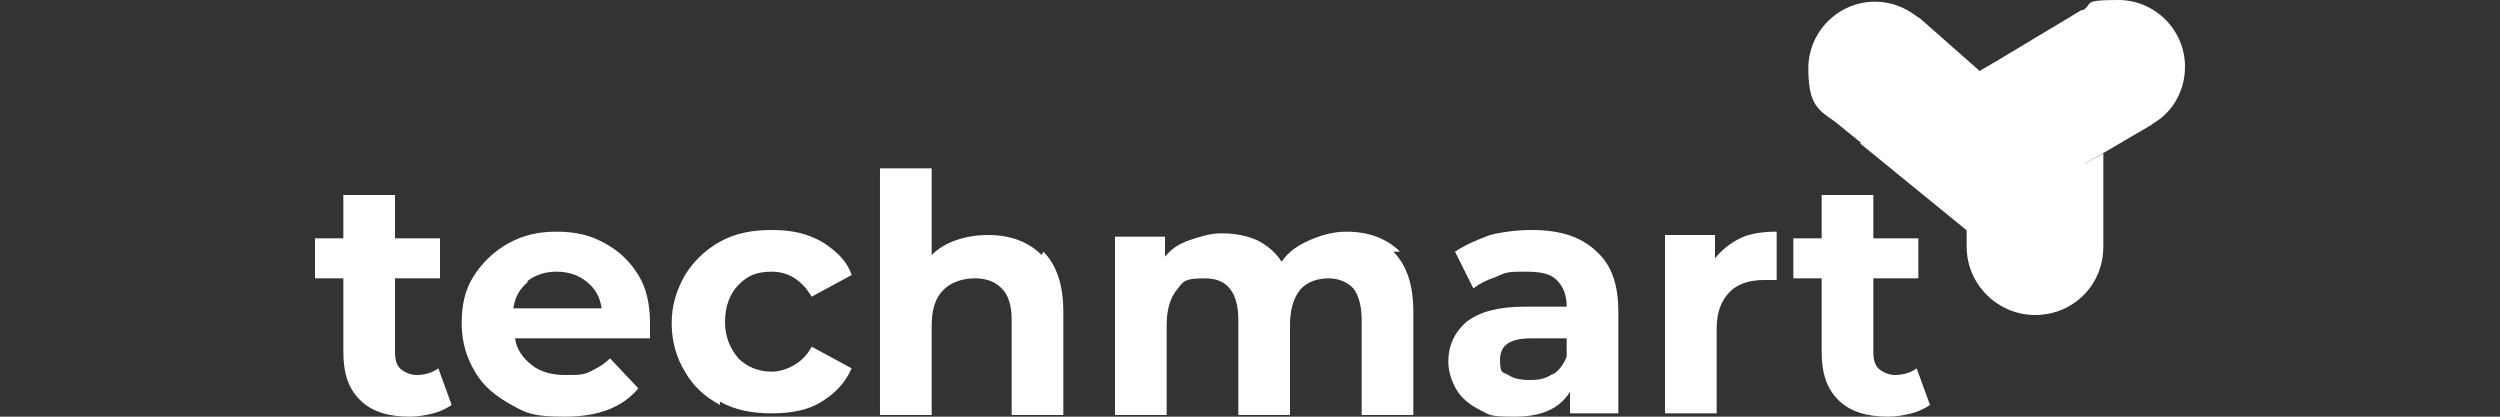
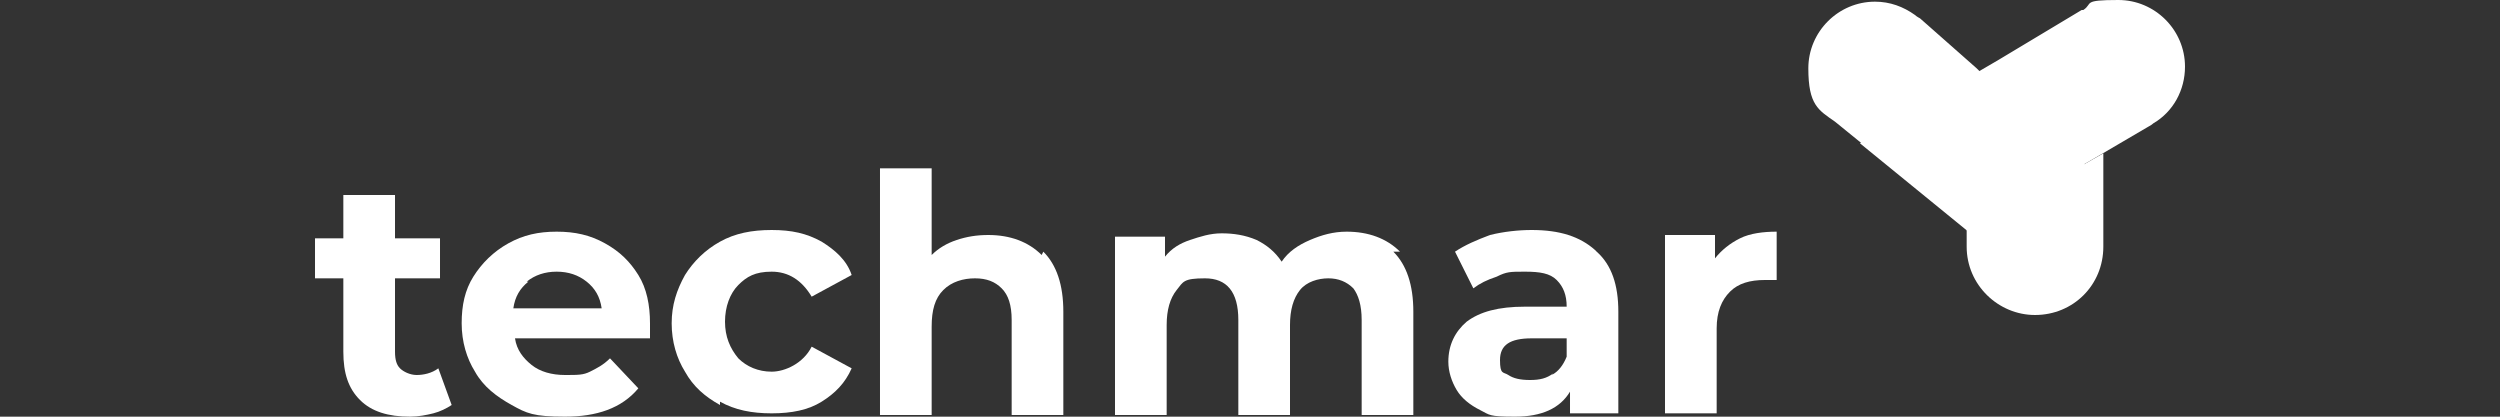
<svg xmlns="http://www.w3.org/2000/svg" id="Layer_1" data-name="Layer 1" version="1.1" viewBox="0 0 150 25">
  <rect x="0" y="0" width="150" height="25" fill="#333333" stroke="none" />
  <defs>
    <style> .cls-1 { fill: url(#linear-gradient-12); } .cls-1, .cls-2, .cls-3, .cls-4, .cls-5, .cls-6, .cls-7, .cls-8, .cls-9, .cls-10, .cls-11, .cls-12, .cls-13, .cls-14, .cls-15, .cls-16, .cls-17, .cls-18, .cls-19, .cls-20, .cls-21, .cls-22, .cls-23, .cls-24, .cls-25, .cls-26, .cls-27, .cls-28, .cls-29, .cls-30, .cls-31, .cls-32, .cls-33 { stroke-width: 0px; } .cls-2 { fill: url(#linear-gradient-17); } .cls-3 { fill: url(#linear-gradient-19); } .cls-4 { fill: url(#linear-gradient); } .cls-5 { fill: url(#linear-gradient-21); } .cls-6 { fill: url(#linear-gradient-6); } .cls-7 { fill: #60c778; } .cls-8 { fill: url(#linear-gradient-15); } .cls-9 { fill: url(#linear-gradient-11); } .cls-10 { fill: #fbed7b; } .cls-11 { fill: url(#linear-gradient-5); } .cls-12 { fill: url(#linear-gradient-13); } .cls-13 { fill: url(#linear-gradient-23); } .cls-14 { fill: url(#linear-gradient-25); } .cls-15 { fill: url(#linear-gradient-16); } .cls-16 { fill: url(#linear-gradient-22); } .cls-17 { fill: url(#linear-gradient-20); } .cls-18 { fill: url(#linear-gradient-14); } .cls-19 { fill: url(#linear-gradient-2); } .cls-20 { fill: url(#linear-gradient-7); } .cls-21 { fill: url(#linear-gradient-3); } .cls-22 { fill: url(#linear-gradient-9); } .cls-23 { fill: url(#linear-gradient-27); } .cls-24 { fill: url(#linear-gradient-8); } .cls-25 { fill: url(#linear-gradient-24); } .cls-26 { fill: url(#linear-gradient-26); } .cls-27 { fill: url(#linear-gradient-18); } .cls-28 { fill: #95ed88; } .cls-29 { fill: #fff; } .cls-30 { fill: url(#linear-gradient-29); } .cls-31 { fill: url(#linear-gradient-28); } .cls-32 { fill: url(#linear-gradient-10); } .cls-33 { fill: url(#linear-gradient-4); } </style>
    <linearGradient id="linear-gradient" x1="1183.2" y1="-1296.8" x2="2127.1" y2="-1296.8" gradientTransform="translate(0 26) scale(1 -1)" gradientUnits="userSpaceOnUse">
      <stop offset="0" stop-color="#a4f291" />
      <stop offset="1" stop-color="#60c778" />
    </linearGradient>
    <linearGradient id="linear-gradient-2" x1="1183.2" y1="-1298.2" x2="2127.1" y2="-1298.2" gradientTransform="translate(0 26) scale(1 -1)" gradientUnits="userSpaceOnUse">
      <stop offset="0" stop-color="#a4f291" />
      <stop offset="1" stop-color="#60c778" />
    </linearGradient>
    <linearGradient id="linear-gradient-3" x1="1183.2" y1="-1296.9" x2="2127.1" y2="-1296.9" gradientTransform="translate(0 26) scale(1 -1)" gradientUnits="userSpaceOnUse">
      <stop offset="0" stop-color="#a4f291" />
      <stop offset="1" stop-color="#60c778" />
    </linearGradient>
    <linearGradient id="linear-gradient-4" x1="1183.2" y1="-1650.3" x2="2127.1" y2="-1650.3" gradientTransform="translate(0 26) scale(1 -1)" gradientUnits="userSpaceOnUse">
      <stop offset="0" stop-color="#a4f291" />
      <stop offset="1" stop-color="#60c778" />
    </linearGradient>
    <linearGradient id="linear-gradient-5" x1="1183.2" y1="-1650.3" x2="2127.1" y2="-1650.3" gradientTransform="translate(0 26) scale(1 -1)" gradientUnits="userSpaceOnUse">
      <stop offset="0" stop-color="#a4f291" />
      <stop offset="1" stop-color="#60c778" />
    </linearGradient>
    <linearGradient id="linear-gradient-6" x1="1183.2" y1="-1650.3" x2="2127.1" y2="-1650.3" gradientTransform="translate(0 26) scale(1 -1)" gradientUnits="userSpaceOnUse">
      <stop offset="0" stop-color="#a4f291" />
      <stop offset="1" stop-color="#60c778" />
    </linearGradient>
    <linearGradient id="linear-gradient-7" x1="1183.2" y1="-1650.4" x2="2127.1" y2="-1650.4" gradientTransform="translate(0 26) scale(1 -1)" gradientUnits="userSpaceOnUse">
      <stop offset="0" stop-color="#a4f291" />
      <stop offset="1" stop-color="#60c778" />
    </linearGradient>
    <linearGradient id="linear-gradient-8" x1="1183.2" y1="-1651.7" x2="2127.1" y2="-1651.7" gradientTransform="translate(0 26) scale(1 -1)" gradientUnits="userSpaceOnUse">
      <stop offset="0" stop-color="#a4f291" />
      <stop offset="1" stop-color="#60c778" />
    </linearGradient>
    <linearGradient id="linear-gradient-9" x1="1183.2" y1="-1650.3" x2="2127.1" y2="-1650.3" gradientTransform="translate(0 26) scale(1 -1)" gradientUnits="userSpaceOnUse">
      <stop offset="0" stop-color="#a4f291" />
      <stop offset="1" stop-color="#60c778" />
    </linearGradient>
    <linearGradient id="linear-gradient-10" x1="1183.2" y1="-1650.3" x2="2127.1" y2="-1650.3" gradientTransform="translate(0 26) scale(1 -1)" gradientUnits="userSpaceOnUse">
      <stop offset="0" stop-color="#a4f291" />
      <stop offset="1" stop-color="#60c778" />
    </linearGradient>
    <linearGradient id="linear-gradient-11" x1="1183.2" y1="-1650.3" x2="2127.1" y2="-1650.3" gradientTransform="translate(0 26) scale(1 -1)" gradientUnits="userSpaceOnUse">
      <stop offset="0" stop-color="#a4f291" />
      <stop offset="1" stop-color="#60c778" />
    </linearGradient>
    <linearGradient id="linear-gradient-12" x1="1183.2" y1="-1650.3" x2="2127.1" y2="-1650.3" gradientTransform="translate(0 26) scale(1 -1)" gradientUnits="userSpaceOnUse">
      <stop offset="0" stop-color="#a4f291" />
      <stop offset="1" stop-color="#60c778" />
    </linearGradient>
    <linearGradient id="linear-gradient-13" x1="1183.2" y1="-1650.3" x2="2127.1" y2="-1650.3" gradientTransform="translate(0 26) scale(1 -1)" gradientUnits="userSpaceOnUse">
      <stop offset="0" stop-color="#a4f291" />
      <stop offset="1" stop-color="#60c778" />
    </linearGradient>
    <linearGradient id="linear-gradient-14" x1="1198.1" y1="-1472.5" x2="2150.1" y2="-1472.5" gradientTransform="translate(0 26) scale(1 -1)" gradientUnits="userSpaceOnUse">
      <stop offset=".2" stop-color="#77bf75" />
      <stop offset="1" stop-color="#aeeb8f" />
    </linearGradient>
    <linearGradient id="linear-gradient-15" x1="1198.2" y1="-1472.6" x2="2150.2" y2="-1472.6" gradientTransform="translate(0 26) scale(1 -1)" gradientUnits="userSpaceOnUse">
      <stop offset=".2" stop-color="#77bf75" />
      <stop offset="1" stop-color="#aeeb8f" />
    </linearGradient>
    <linearGradient id="linear-gradient-16" x1="1198.2" y1="-1472.6" x2="2150.2" y2="-1472.6" gradientTransform="translate(0 26) scale(1 -1)" gradientUnits="userSpaceOnUse">
      <stop offset=".2" stop-color="#77bf75" />
      <stop offset="1" stop-color="#aeeb8f" />
    </linearGradient>
    <linearGradient id="linear-gradient-17" x1="1198.2" y1="-1472.5" x2="2150.2" y2="-1472.5" gradientTransform="translate(0 26) scale(1 -1)" gradientUnits="userSpaceOnUse">
      <stop offset=".2" stop-color="#77bf75" />
      <stop offset="1" stop-color="#aeeb8f" />
    </linearGradient>
    <linearGradient id="linear-gradient-18" x1="1198.2" y1="-1472.5" x2="2150.2" y2="-1472.5" gradientTransform="translate(0 26) scale(1 -1)" gradientUnits="userSpaceOnUse">
      <stop offset=".2" stop-color="#77bf75" />
      <stop offset="1" stop-color="#aeeb8f" />
    </linearGradient>
    <linearGradient id="linear-gradient-19" x1="1198.2" y1="-1472.6" x2="2150.2" y2="-1472.6" gradientTransform="translate(0 26) scale(1 -1)" gradientUnits="userSpaceOnUse">
      <stop offset=".2" stop-color="#77bf75" />
      <stop offset="1" stop-color="#aeeb8f" />
    </linearGradient>
    <linearGradient id="linear-gradient-20" x1="1198.2" y1="-1472.5" x2="2150.2" y2="-1472.5" gradientTransform="translate(0 26) scale(1 -1)" gradientUnits="userSpaceOnUse">
      <stop offset=".2" stop-color="#77bf75" />
      <stop offset="1" stop-color="#aeeb8f" />
    </linearGradient>
    <linearGradient id="linear-gradient-21" x1="702.4" y1="-1596.8" x2="704.6" y2="-1327.4" gradientTransform="translate(0 26) scale(1 -1)" gradientUnits="userSpaceOnUse">
      <stop offset="0" stop-color="#60c778" />
      <stop offset="1" stop-color="#a4f291" />
    </linearGradient>
    <linearGradient id="linear-gradient-22" x1="858.4" y1="-1627.5" x2="860.8" y2="-1344.8" gradientTransform="translate(0 26) scale(1 -1)" gradientUnits="userSpaceOnUse">
      <stop offset="0" stop-color="#60c778" />
      <stop offset="1" stop-color="#a4f291" />
    </linearGradient>
    <linearGradient id="linear-gradient-23" x1="1198.1" y1="-1472.5" x2="2150.1" y2="-1472.5" gradientTransform="translate(0 26) scale(1 -1)" gradientUnits="userSpaceOnUse">
      <stop offset=".2" stop-color="#77bf75" />
      <stop offset="1" stop-color="#aeeb8f" />
    </linearGradient>
    <linearGradient id="linear-gradient-24" x1="1198.2" y1="-1472.6" x2="2150.2" y2="-1472.6" gradientTransform="translate(0 26) scale(1 -1)" gradientUnits="userSpaceOnUse">
      <stop offset=".2" stop-color="#77bf75" />
      <stop offset="1" stop-color="#aeeb8f" />
    </linearGradient>
    <linearGradient id="linear-gradient-25" x1="1198.2" y1="-1472.6" x2="2150.2" y2="-1472.6" gradientTransform="translate(0 26) scale(1 -1)" gradientUnits="userSpaceOnUse">
      <stop offset=".2" stop-color="#77bf75" />
      <stop offset="1" stop-color="#aeeb8f" />
    </linearGradient>
    <linearGradient id="linear-gradient-26" x1="1198.2" y1="-1472.5" x2="2150.2" y2="-1472.5" gradientTransform="translate(0 26) scale(1 -1)" gradientUnits="userSpaceOnUse">
      <stop offset=".2" stop-color="#77bf75" />
      <stop offset="1" stop-color="#aeeb8f" />
    </linearGradient>
    <linearGradient id="linear-gradient-27" x1="1198.2" y1="-1472.5" x2="2150.2" y2="-1472.5" gradientTransform="translate(0 26) scale(1 -1)" gradientUnits="userSpaceOnUse">
      <stop offset=".2" stop-color="#77bf75" />
      <stop offset="1" stop-color="#aeeb8f" />
    </linearGradient>
    <linearGradient id="linear-gradient-28" x1="1198.2" y1="-1472.6" x2="2150.2" y2="-1472.6" gradientTransform="translate(0 26) scale(1 -1)" gradientUnits="userSpaceOnUse">
      <stop offset=".2" stop-color="#77bf75" />
      <stop offset="1" stop-color="#aeeb8f" />
    </linearGradient>
    <linearGradient id="linear-gradient-29" x1="1198.2" y1="-1472.5" x2="2150.2" y2="-1472.5" gradientTransform="translate(0 26) scale(1 -1)" gradientUnits="userSpaceOnUse">
      <stop offset=".2" stop-color="#77bf75" />
      <stop offset="1" stop-color="#aeeb8f" />
    </linearGradient>
  </defs>
  <g>
    <g>
      <g>
        <g>
          <path class="cls-4" d="M1286.9,1363h-55.5l-10.3,25.5h-37.9l58-131.4h36.6l58.2,131.4h-38.7l-10.3-25.5h0ZM1276.1,1335.6l-16.9-42-16.9,42h33.8Z" />
-           <path class="cls-19" d="M1358.7,1375.2c-10.8-10.6-16.2-25.7-16.2-45.2v-72.8h37.2v71.7c0,21,8.3,31.5,25,31.5s24.8-10.5,24.8-31.5v-71.7h36.6v72.8c0,19.5-5.4,34.6-16.2,45.2-10.8,10.6-26,16-45.5,16s-34.7-5.3-45.5-16h-.2Z" />
          <path class="cls-21" d="M1506.3,1387.2c-10-2.6-18.1-6.1-24.4-10.5l12.2-27.4c5.9,3.9,12.7,7,20.5,9.4s15.4,3.6,22.9,3.6c14.3,0,21.4-3.6,21.4-10.7s-2-6.5-6.1-8.4c-4.1-1.8-10.6-3.7-19.6-5.7-9.9-2.1-18.1-4.4-24.8-6.8-6.6-2.4-12.3-6.3-17.1-11.7-4.8-5.4-7.1-12.6-7.1-21.8s2.2-15.2,6.6-21.7c4.4-6.4,10.9-11.5,19.6-15.3s19.4-5.6,32-5.6,17.1,1,25.5,2.9,15.8,4.8,22.1,8.5l-11.4,27.6c-12.5-6.8-24.6-10.1-36.4-10.1s-12.8,1.1-16.1,3.3c-3.4,2.2-5.1,5-5.1,8.5s2,6.1,6,7.9,10.4,3.6,19.3,5.4c10,2.1,18.3,4.4,24.9,6.8s12.3,6.3,17.1,11.6c4.8,5.3,7.2,12.5,7.2,21.7s-2.2,15-6.6,21.4-10.9,11.5-19.7,15.3c-8.8,3.8-19.4,5.7-31.9,5.7s-21-1.3-31-3.9h0Z" />
          <path class="cls-33" d="M1227.4,1735.9c-10.9-5.8-19.5-13.9-25.8-24.3s-9.4-22.1-9.4-35.3,3.1-24.9,9.4-35.3,14.9-18.5,25.8-24.3,23.3-8.7,37.1-8.7,22.8,2.1,32.5,6.4c9.6,4.3,17.6,10.4,24,18.4l-23.6,21.4c-8.5-10.3-18.8-15.4-31-15.4s-13.5,1.6-19,4.7c-5.6,3.1-9.9,7.5-12.9,13.2-3.1,5.7-4.6,12.2-4.6,19.6s1.5,13.9,4.6,19.6,7.4,10.1,12.9,13.2c5.6,3.1,11.9,4.7,19,4.7,12.1,0,22.5-5.1,31-15.4l23.6,21.4c-6.4,8-14.4,14.1-24,18.4s-20.5,6.4-32.5,6.4-26.1-2.9-37.1-8.7h0Z" />
          <path class="cls-11" d="M1363.4,1735.8c-11.1-5.9-19.8-14-26.1-24.4-6.3-10.4-9.5-22.1-9.5-35.1s3.2-24.7,9.5-35.1,15-18.5,26.1-24.4,23.6-8.8,37.4-8.8,26.4,2.9,37.4,8.8c11.1,5.9,19.8,14,26.1,24.4,6.3,10.4,9.5,22.1,9.5,35.1s-3.2,24.7-9.5,35.1-15,18.5-26.1,24.4-23.6,8.8-37.4,8.8-26.4-2.9-37.4-8.8ZM1418.9,1709.2c5.4-3.1,9.6-7.5,12.8-13.2,3.1-5.7,4.7-12.2,4.7-19.6s-1.6-13.9-4.7-19.6-7.4-10.1-12.8-13.2-11.4-4.7-18-4.7-12.6,1.6-18,4.7-9.6,7.5-12.8,13.2c-3.1,5.7-4.7,12.2-4.7,19.6s1.6,13.9,4.7,19.6,7.4,10.1,12.8,13.2,11.4,4.7,18,4.7,12.6-1.6,18-4.7Z" />
          <path class="cls-6" d="M1618.3,1610.6v131.4h-30.6l-58-70v70h-36.4v-131.4h30.6l58,70v-70h36.4Z" />
          <path class="cls-20" d="M1659.8,1740.7c-10-2.6-18.1-6.1-24.4-10.5l12.2-27.4c5.9,3.9,12.7,7,20.5,9.4s15.4,3.6,22.9,3.6c14.3,0,21.4-3.6,21.4-10.7s-2-6.5-6.1-8.4c-4.1-1.8-10.6-3.7-19.6-5.7-9.9-2.1-18.1-4.4-24.8-6.8-6.6-2.4-12.3-6.3-17.1-11.7-4.8-5.4-7.1-12.6-7.1-21.8s2.2-15.2,6.6-21.7c4.4-6.4,10.9-11.5,19.6-15.3s19.4-5.6,32-5.6,17.1,1,25.5,2.9,15.8,4.8,22.1,8.5l-11.4,27.6c-12.5-6.8-24.6-10.1-36.4-10.1s-12.8,1.1-16.1,3.3c-3.4,2.2-5.1,5-5.1,8.5s2,6.1,6,7.9,10.4,3.6,19.3,5.4c10,2.1,18.3,4.4,24.9,6.9,6.6,2.4,12.3,6.3,17.1,11.6,4.8,5.3,7.2,12.5,7.2,21.7s-2.2,15-6.6,21.4-10.9,11.5-19.7,15.3c-8.8,3.8-19.4,5.7-31.9,5.7s-21-1.3-31-3.9h0Z" />
          <path class="cls-24" d="M1781.1,1728.7c-10.8-10.6-16.2-25.7-16.2-45.2v-72.8h37.2v71.7c0,21,8.3,31.5,25,31.5s24.8-10.5,24.8-31.5v-71.7h36.6v72.8c0,19.5-5.4,34.6-16.2,45.2-10.8,10.6-26,16-45.5,16s-34.7-5.3-45.5-16h-.2Z" />
          <path class="cls-22" d="M1913.5,1610.6h37.2v101.9h62.7v29.5h-99.8v-131.4h0Z" />
          <path class="cls-32" d="M2043.8,1640.1h-40.3v-29.5h117.7v29.5h-40.2v101.9h-37.2v-101.9Z" />
          <path class="cls-9" d="M2216.4,1716.5h-55.5l-10.3,25.5h-37.9l58-131.4h36.6l58.2,131.4h-38.7l-10.3-25.5h-.1ZM2205.5,1689.1l-16.9-42-16.9,42h33.8,0Z" />
          <path class="cls-1" d="M2400.9,1610.6v131.4h-30.6l-58-70v70h-36.4v-131.4h30.6l58,70v-70h36.4Z" />
          <path class="cls-12" d="M2455.1,1640.1h-40.3v-29.5h117.7v29.5h-40.2v101.9h-37.2v-101.9Z" />
        </g>
        <g>
          <path class="cls-29" d="M1286.9,1363h-55.5l-10.3,25.5h-37.9l58-131.4h36.6l58.2,131.4h-38.7l-10.3-25.5h0ZM1276.1,1335.6l-16.9-42-16.9,42h33.8Z" />
          <path class="cls-29" d="M1358.7,1375.2c-10.8-10.6-16.2-25.7-16.2-45.2v-72.8h37.2v71.7c0,21,8.3,31.5,25,31.5s24.8-10.5,24.8-31.5v-71.7h36.6v72.8c0,19.5-5.4,34.6-16.2,45.2-10.8,10.6-26,16-45.5,16s-34.7-5.3-45.5-16h-.2Z" />
-           <path class="cls-29" d="M1506.3,1387.2c-10-2.6-18.1-6.1-24.4-10.5l12.2-27.4c5.9,3.9,12.7,7,20.5,9.4s15.4,3.6,22.9,3.6c14.3,0,21.4-3.6,21.4-10.7s-2-6.5-6.1-8.4c-4.1-1.8-10.6-3.7-19.6-5.7-9.9-2.1-18.1-4.4-24.8-6.8-6.6-2.4-12.3-6.3-17.1-11.7-4.8-5.4-7.1-12.6-7.1-21.8s2.2-15.2,6.6-21.7c4.4-6.4,10.9-11.5,19.6-15.3s19.4-5.6,32-5.6,17.1,1,25.5,2.9,15.8,4.8,22.1,8.5l-11.4,27.6c-12.5-6.8-24.6-10.1-36.4-10.1s-12.8,1.1-16.1,3.3c-3.4,2.2-5.1,5-5.1,8.5s2,6.1,6,7.9,10.4,3.6,19.3,5.4c10,2.1,18.3,4.4,24.9,6.8s12.3,6.3,17.1,11.6c4.8,5.3,7.2,12.5,7.2,21.7s-2.2,15-6.6,21.4-10.9,11.5-19.7,15.3c-8.8,3.8-19.4,5.7-31.9,5.7s-21-1.3-31-3.9h0Z" />
          <path class="cls-29" d="M1227.4,1735.9c-10.9-5.8-19.5-13.9-25.8-24.3s-9.4-22.1-9.4-35.3,3.1-24.9,9.4-35.3,14.9-18.5,25.8-24.3,23.3-8.7,37.1-8.7,22.8,2.1,32.5,6.4c9.6,4.3,17.6,10.4,24,18.4l-23.6,21.4c-8.5-10.3-18.8-15.4-31-15.4s-13.5,1.6-19,4.7c-5.6,3.1-9.9,7.5-12.9,13.2-3.1,5.7-4.6,12.2-4.6,19.6s1.5,13.9,4.6,19.6,7.4,10.1,12.9,13.2c5.6,3.1,11.9,4.7,19,4.7,12.1,0,22.5-5.1,31-15.4l23.6,21.4c-6.4,8-14.4,14.1-24,18.4s-20.5,6.4-32.5,6.4-26.1-2.9-37.1-8.7h0Z" />
          <path class="cls-29" d="M1363.4,1735.8c-11.1-5.9-19.8-14-26.1-24.4-6.3-10.4-9.5-22.1-9.5-35.1s3.2-24.7,9.5-35.1,15-18.5,26.1-24.4,23.6-8.8,37.4-8.8,26.4,2.9,37.4,8.8c11.1,5.9,19.8,14,26.1,24.4,6.3,10.4,9.5,22.1,9.5,35.1s-3.2,24.7-9.5,35.1-15,18.5-26.1,24.4-23.6,8.8-37.4,8.8-26.4-2.9-37.4-8.8ZM1418.9,1709.2c5.4-3.1,9.6-7.5,12.8-13.2,3.1-5.7,4.7-12.2,4.7-19.6s-1.6-13.9-4.7-19.6-7.4-10.1-12.8-13.2-11.4-4.7-18-4.7-12.6,1.6-18,4.7-9.6,7.5-12.8,13.2c-3.1,5.7-4.7,12.2-4.7,19.6s1.6,13.9,4.7,19.6,7.4,10.1,12.8,13.2,11.4,4.7,18,4.7,12.6-1.6,18-4.7Z" />
          <path class="cls-29" d="M1618.3,1610.6v131.4h-30.6l-58-70v70h-36.4v-131.4h30.6l58,70v-70h36.4Z" />
          <path class="cls-29" d="M1659.8,1740.7c-10-2.6-18.1-6.1-24.4-10.5l12.2-27.4c5.9,3.9,12.7,7,20.5,9.4s15.4,3.6,22.9,3.6c14.3,0,21.4-3.6,21.4-10.7s-2-6.5-6.1-8.4c-4.1-1.8-10.6-3.7-19.6-5.7-9.9-2.1-18.1-4.4-24.8-6.8-6.6-2.4-12.3-6.3-17.1-11.7-4.8-5.4-7.1-12.6-7.1-21.8s2.2-15.2,6.6-21.7c4.4-6.4,10.9-11.5,19.6-15.3s19.4-5.6,32-5.6,17.1,1,25.5,2.9,15.8,4.8,22.1,8.5l-11.4,27.6c-12.5-6.8-24.6-10.1-36.4-10.1s-12.8,1.1-16.1,3.3c-3.4,2.2-5.1,5-5.1,8.5s2,6.1,6,7.9,10.4,3.6,19.3,5.4c10,2.1,18.3,4.4,24.9,6.9,6.6,2.4,12.3,6.3,17.1,11.6,4.8,5.3,7.2,12.5,7.2,21.7s-2.2,15-6.6,21.4-10.9,11.5-19.7,15.3c-8.8,3.8-19.4,5.7-31.9,5.7s-21-1.3-31-3.9h0Z" />
          <path class="cls-29" d="M1781.1,1728.7c-10.8-10.6-16.2-25.7-16.2-45.2v-72.8h37.2v71.7c0,21,8.3,31.5,25,31.5s24.8-10.5,24.8-31.5v-71.7h36.6v72.8c0,19.5-5.4,34.6-16.2,45.2-10.8,10.6-26,16-45.5,16s-34.7-5.3-45.5-16h-.2Z" />
          <path class="cls-29" d="M1913.5,1610.6h37.2v101.9h62.7v29.5h-99.8v-131.4h0Z" />
          <path class="cls-29" d="M2043.8,1640.1h-40.3v-29.5h117.7v29.5h-40.2v101.9h-37.2v-101.9Z" />
          <path class="cls-29" d="M2216.4,1716.5h-55.5l-10.3,25.5h-37.9l58-131.4h36.6l58.2,131.4h-38.7l-10.3-25.5h-.1ZM2205.5,1689.1l-16.9-42-16.9,42h33.8,0Z" />
          <path class="cls-29" d="M2400.9,1610.6v131.4h-30.6l-58-70v70h-36.4v-131.4h30.6l58,70v-70h36.4Z" />
          <path class="cls-29" d="M2455.1,1640.1h-40.3v-29.5h117.7v29.5h-40.2v101.9h-37.2v-101.9Z" />
        </g>
      </g>
      <path class="cls-29" d="M1088.1,1550h0Z" />
      <g>
        <path class="cls-18" d="M1303.6,1535.5v28.7h-105.5v-131.4h103v28.7h-66.2v22.1h58.4v27.8h-58.4v24h68.7Z" />
        <path class="cls-8" d="M1449.3,1432.9v131.4h-30.6l-58-70v70h-36.4v-131.4h30.6l58,70v-70h36.4Z" />
        <path class="cls-15" d="M1563.5,1495.8h32.8v54.4c-7.5,5.4-16.1,9.5-25.9,12.4s-19.5,4.3-29.3,4.3-26.1-2.9-37.2-8.7c-11-5.8-19.6-13.9-25.9-24.3s-9.4-22.1-9.4-35.3,3.1-24.9,9.4-35.3,14.9-18.5,26.1-24.3c11.1-5.8,23.7-8.7,37.7-8.7s23.3,2.1,33,6.2c9.8,4.1,17.9,10.1,24.4,17.8l-23.6,21.4c-8.9-9.8-19.5-14.6-31.9-14.6s-20.3,3.4-27.2,10.2c-6.9,6.8-10.3,15.9-10.3,27.3s1.6,13.7,4.7,19.4c3.1,5.7,7.5,10.1,13.1,13.3,5.6,3.2,12.1,4.8,19.3,4.8s13.8-1.4,20.1-4.3v-36h.1Z" />
        <path class="cls-2" d="M1725.5,1535.5v28.7h-105.5v-131.4h103v28.7h-66.2v22.1h58.4v27.8h-58.4v24h68.7Z" />
        <path class="cls-27" d="M1803.6,1529.3h-20.3v34.9h-37.2v-131.4h60.1c11.9,0,22.2,2,31,5.9s15.5,9.6,20.3,16.9,7.1,15.9,7.1,25.8-2.2,17.8-6.7,24.9c-4.4,7.1-10.8,12.6-19,16.6l28.3,41.3h-39.8l-23.8-34.9h0ZM1821.2,1467.2c-3.9-3.4-9.6-5.1-17.3-5.1h-20.6v38.5h20.6c7.6,0,13.4-1.7,17.3-5s5.8-8,5.8-14.2-1.9-10.9-5.8-14.3h0Z" />
        <path class="cls-3" d="M1973,1495.8h32.8v54.4c-7.5,5.4-16.1,9.5-25.9,12.4s-19.5,4.3-29.3,4.3-26.2-2.9-37.2-8.7c-11-5.8-19.6-13.9-25.9-24.3s-9.4-22.1-9.4-35.3,3.1-24.9,9.4-35.3,14.9-18.5,26.1-24.3c11.1-5.8,23.7-8.7,37.7-8.7s23.3,2.1,33,6.2c9.8,4.1,17.9,10.1,24.4,17.8l-23.6,21.4c-8.9-9.8-19.5-14.6-31.9-14.6s-20.3,3.4-27.2,10.2c-6.9,6.8-10.3,15.9-10.3,27.3s1.6,13.7,4.7,19.4c3.1,5.7,7.5,10.1,13.1,13.3,5.6,3.2,12.1,4.8,19.3,4.8s13.8-1.4,20.1-4.3v-36h.1Z" />
        <path class="cls-17" d="M2099.9,1517.1v47.1h-37.2v-47.7l-50.1-83.7h39.2l31.2,52.2,31.2-52.2h36l-50.3,84.3h0Z" />
      </g>
      <g>
        <path class="cls-5" d="M730.3,1512.1h23.4l-41.3,110.8c-17.3-12.9-31.9-29.4-42.4-48.2-12.7-22.7-19.5-48.6-19.5-74.8s12.5-70.2,35.1-97.6c18.9-22.8,44-39.6,71.9-48.5l-46.9,130c-2.3,6.4-1.4,13.6,2.6,19.2,3.9,5.6,10.4,9,17.2,9h0Z" />
        <path class="cls-16" d="M956.6,1500c0,40.9-15.9,79.3-44.8,108.2-28.9,28.9-67.4,44.8-108.2,44.8s-28.4-2-42-5.8l126.9-174.7c4.8-6.7,5.5-15.4,1.8-22.7-3.7-7.3-11.2-11.9-19.4-11.9h-26.1l41.2-66.9c20,12.8,36.9,30.2,49.1,50.7,14.1,23.6,21.5,50.7,21.5,78.3Z" />
        <path class="cls-29" d="M883,1358.9l21.7-35.2c4.3-7.1-.7-16.1-9-16.1h-104.4c-4.6,0-8.7,2.9-10.2,7.2l-9.6,26.5-52.6,145.7c-2.9,7.9,3,16.3,11.5,16.3h30.9c2.6,0,4.3,2.5,3.4,4.9l-47.9,128.5-15.1,40.5c-4.6,12.2,11.9,21.1,19.6,10.5l26.1-35.9,134.1-184.5c6.2-8.6,0-20.6-10.5-20.6h-37.5c-1.9,0-3.1-2.1-2.1-3.7l51.8-84.1h-.2ZM822.6,1446.8h0c0,.2,0,.4,0,.6.2.6.4,1.2.7,1.8.4.8.8,1.5,1.4,2.1.2.2.4.5.7.7.3.3.6.6,1,.8.4.3.7.5,1.1.7.4.2.9.4,1.4.6.3,0,.6.2.9.3.6,0,1.3.2,2,.2h40c3.6.3,5.7,4.3,3.7,7.4,0,0-.2.2-.2.3l-135.6,186.6-24.2,33.3-.5.7c-2.4,3.3-7.6.5-6.2-3.3l.3-.8,14.2-38,49.1-131.7h0c0-.3.2-.6.3-.9.2-.6.3-1.1.3-1.7.5-5.3-3.4-10.2-8.9-10.8h-33.5c-3.3,0-5.6-3.3-4.5-6.3v-.3c0,0,53.9-149.1,53.9-149.1l8-22.2s0-.2,0-.2h0s0-.2,0-.2h0c0-.2.2-.3.3-.4s.2-.3.4-.4c0,0,.3-.2.4-.3.6-.4,1.2-.6,2-.6h103.3c2.6,0,4.2,2.9,2.8,5.1l-.3.5-21.1,34.4-52.2,84.9c0,0-.2.3-.2.4-.3.5-.5,1-.7,1.4s-.1.3,0,0c-.2.5-.3.9-.4,1.4v.2c-.2,1.1-.2,2.1,0,3.1v-.3Z" />
        <path class="cls-10" d="M822.6,1443.6c-.2,1.1-.2,2.1,0,3.1h0c0,.2,0,.4,0,.6.2.6.4,1.2.7,1.8.4.8.8,1.5,1.4,2.1.2.2.4.5.7.7.3.3.6.6,1,.8.4.3.7.5,1.1.7.4.2.9.4,1.4.6.3,0,.6.2.9.3.6,0,1.3.2,2,.2h40c3.5.4,5.5,4.4,3.7,7.4,0,0-.2.2-.2.3l-135.6,186.6-24.2,33.3-.5.7c-2.4,3.3-7.6.5-6.2-3.3l.3-.8,14.2-38,49.1-131.7h0c0-.3.2-.6.3-.9.2-.6.3-1.1.3-1.7.5-5.3-3.4-10.3-8.9-10.8h-33.1c-3.5,0-5.9-3.4-4.7-6.7l53.8-149.1,8-22.1s0-.2,0-.3h0s0-.2,0-.2h0c0-.2.2-.3.3-.4s.2-.3.4-.4c0,0,.3-.2.4-.3.6-.4,1.2-.6,2-.6h102.8c2.8,0,4.6,3.1,3.1,5.5l-21.1,34.4-52.2,84.9h0c0,0,0,.3-.2.4-.3.5-.5,1-.7,1.4q-.1.3,0,0c-.2.5-.3.9-.4,1.4v.2h-.2Z" />
        <g>
          <path class="cls-28" d="M1098.8,1499.9c0,11.3-.6,22.4-1.9,33.4-.5,4.7-4.6,8.2-9.2,8.2s-1.2,0-1.9-.2c-4.7-1-7.9-5.4-7.4-10.2,1.2-10.2,1.8-20.7,1.8-31.2,0-107-61.7-200-151.4-245-36.9-18.5-78.5-29-122.6-29s-85.7,10.4-122.6,29c-62,31.1-110.6,85.1-134.7,150.8l25.5-11.9c5-2.3,10.9-.2,13.3,4.8,2.3,5,.2,10.9-4.8,13.3l-41,19.1c-3.1,1.5-6.7,1.9-10,1.2-3.5-.7-6.6-2.6-8.8-5.4h0c-.5-.8-1-1.5-1.4-2.3l-18-34.5c-2.5-4.9-1-11.1,3.8-13.8,4.9-2.7,11.1-.9,13.7,4.1l10.2,19.6c24.3-66.7,72.3-122.1,133.6-156.1,41.9-23.2,90.1-36.5,141.3-36.5s97.9,12.8,139.4,35.4c91.2,49.6,153.2,146.3,153.2,257.1h0Z" />
          <path class="cls-7" d="M508.1,1500.1c0-11.3.6-22.4,1.9-33.4.5-4.7,4.6-8.1,9.2-8.1s1.2,0,1.9.2c4.7,1,7.9,5.4,7.4,10.2-1.2,10.2-1.8,20.7-1.8,31.2,0,151.1,122.9,274,274,274s218.8-75,257.3-179.8l-25.5,11.9c-5,2.3-10.9.2-13.3-4.8-2.3-5-.2-10.9,4.8-13.3l41-19.1c3.1-1.5,6.6-1.9,10-1.2,3.5.7,6.6,2.6,8.8,5.4h0c.5.7,1,1.4,1.4,2.2l18,34.5c2.5,4.9,1,11.1-3.8,13.8-4.9,2.7-11.1.9-13.7-4.1l-10.2-19.6c-40.9,112.3-148.7,192.6-275,192.6s-292.5-131.2-292.5-292.5h0Z" />
        </g>
      </g>
    </g>
    <g>
      <path class="cls-13" d="M1303.6,1535.5v28.7h-105.5v-131.4h103v28.7h-66.2v22.1h58.4v27.8h-58.4v24h68.7Z" />
      <path class="cls-25" d="M1449.3,1432.9v131.4h-30.6l-58-70v70h-36.4v-131.4h30.6l58,70v-70h36.4Z" />
      <path class="cls-14" d="M1563.5,1495.8h32.8v54.4c-7.5,5.4-16.1,9.5-25.9,12.4s-19.5,4.3-29.3,4.3-26.1-2.9-37.2-8.7c-11-5.8-19.6-13.9-25.9-24.3s-9.4-22.1-9.4-35.3,3.1-24.9,9.4-35.3,14.9-18.5,26.1-24.3c11.1-5.8,23.7-8.7,37.7-8.7s23.3,2.1,33,6.2c9.8,4.1,17.9,10.1,24.4,17.8l-23.6,21.4c-8.9-9.8-19.5-14.6-31.9-14.6s-20.3,3.4-27.2,10.2c-6.9,6.8-10.3,15.9-10.3,27.3s1.6,13.7,4.7,19.4c3.1,5.7,7.5,10.1,13.1,13.3,5.6,3.2,12.1,4.8,19.3,4.8s13.8-1.4,20.1-4.3v-36h.1Z" />
      <path class="cls-26" d="M1725.5,1535.5v28.7h-105.5v-131.4h103v28.7h-66.2v22.1h58.4v27.8h-58.4v24h68.7Z" />
      <path class="cls-23" d="M1803.6,1529.3h-20.3v34.9h-37.2v-131.4h60.1c11.9,0,22.2,2,31,5.9s15.5,9.6,20.3,16.9,7.1,15.9,7.1,25.8-2.2,17.8-6.7,24.9c-4.4,7.1-10.8,12.6-19,16.6l28.3,41.3h-39.8l-23.8-34.9h0ZM1821.2,1467.2c-3.9-3.4-9.6-5.1-17.3-5.1h-20.6v38.5h20.6c7.6,0,13.4-1.7,17.3-5s5.8-8,5.8-14.2-1.9-10.9-5.8-14.3h0Z" />
-       <path class="cls-31" d="M1973,1495.8h32.8v54.4c-7.5,5.4-16.1,9.5-25.9,12.4s-19.5,4.3-29.3,4.3-26.2-2.9-37.2-8.7c-11-5.8-19.6-13.9-25.9-24.3s-9.4-22.1-9.4-35.3,3.1-24.9,9.4-35.3,14.9-18.5,26.1-24.3c11.1-5.8,23.7-8.7,37.7-8.7s23.3,2.1,33,6.2c9.8,4.1,17.9,10.1,24.4,17.8l-23.6,21.4c-8.9-9.8-19.5-14.6-31.9-14.6s-20.3,3.4-27.2,10.2c-6.9,6.8-10.3,15.9-10.3,27.3s1.6,13.7,4.7,19.4c3.1,5.7,7.5,10.1,13.1,13.3,5.6,3.2,12.1,4.8,19.3,4.8s13.8-1.4,20.1-4.3v-36h.1Z" />
+       <path class="cls-31" d="M1973,1495.8h32.8v54.4c-7.5,5.4-16.1,9.5-25.9,12.4s-19.5,4.3-29.3,4.3-26.2-2.9-37.2-8.7c-11-5.8-19.6-13.9-25.9-24.3s-9.4-22.1-9.4-35.3,3.1-24.9,9.4-35.3,14.9-18.5,26.1-24.3c11.1-5.8,23.7-8.7,37.7-8.7c9.8,4.1,17.9,10.1,24.4,17.8l-23.6,21.4c-8.9-9.8-19.5-14.6-31.9-14.6s-20.3,3.4-27.2,10.2c-6.9,6.8-10.3,15.9-10.3,27.3s1.6,13.7,4.7,19.4c3.1,5.7,7.5,10.1,13.1,13.3,5.6,3.2,12.1,4.8,19.3,4.8s13.8-1.4,20.1-4.3v-36h.1Z" />
      <path class="cls-30" d="M2099.9,1517.1v47.1h-37.2v-47.7l-50.1-83.7h39.2l31.2,52.2,31.2-52.2h36l-50.3,84.3h0Z" />
    </g>
  </g>
  <g>
    <g>
      <path class="cls-29" d="M27.1,24.3c-.3.2-.7.4-1.1.5-.4.1-.9.2-1.4.2-1.3,0-2.3-.3-3-1-.7-.7-1-1.6-1-2.9v-4.4h-1.7v-2.4h1.7v-2.6h3.1v2.6h2.7v2.4h-2.7v4.4c0,.5.1.8.3,1,.2.2.6.4,1,.4s.9-.1,1.3-.4l.8,2.2Z" />
      <path class="cls-29" d="M39,20.3h-8.1c.1.7.5,1.2,1,1.6.5.4,1.2.6,2,.6s1.1,0,1.5-.2c.4-.2.8-.4,1.2-.8l1.7,1.8c-1,1.2-2.5,1.7-4.4,1.7s-2.3-.2-3.2-.7c-.9-.5-1.7-1.1-2.2-2-.5-.8-.8-1.8-.8-2.9s.2-2,.7-2.8c.5-.8,1.2-1.5,2.1-2,.9-.5,1.8-.7,2.9-.7s2,.2,2.9.7c.9.5,1.5,1.1,2,1.9.5.8.7,1.8.7,2.9s0,.3,0,.8ZM31.7,16.9c-.5.4-.8.9-.9,1.6h5.3c-.1-.7-.4-1.2-.9-1.6-.5-.4-1.1-.6-1.8-.6s-1.3.2-1.8.6Z" />
      <path class="cls-29" d="M43.2,24.3c-.9-.5-1.6-1.1-2.1-2-.5-.8-.8-1.8-.8-2.9s.3-2,.8-2.9c.5-.8,1.2-1.5,2.1-2,.9-.5,1.9-.7,3.1-.7s2.1.2,3,.7c.8.5,1.5,1.1,1.8,2l-2.4,1.3c-.6-1-1.4-1.5-2.4-1.5s-1.5.3-2,.8c-.5.5-.8,1.3-.8,2.2s.3,1.6.8,2.2c.5.5,1.2.8,2,.8s1.9-.5,2.4-1.5l2.4,1.3c-.4.9-1,1.5-1.8,2-.8.5-1.8.7-3,.7s-2.2-.2-3.1-.7Z" />
      <path class="cls-29" d="M62.6,15.1c.8.8,1.2,2,1.2,3.6v6.2h-3.1v-5.7c0-.9-.2-1.5-.6-1.9-.4-.4-.9-.6-1.6-.6s-1.4.2-1.9.7c-.5.5-.7,1.2-.7,2.2v5.3h-3.1v-14.8h3.1v5.2c.4-.4.9-.7,1.5-.9.6-.2,1.2-.3,1.9-.3,1.3,0,2.4.4,3.2,1.2Z" />
      <path class="cls-29" d="M83.6,15.1c.8.8,1.2,2,1.2,3.6v6.2h-3.1v-5.7c0-.9-.2-1.5-.5-1.9-.4-.4-.9-.6-1.5-.6s-1.3.2-1.7.7c-.4.5-.6,1.2-.6,2.1v5.4h-3.1v-5.7c0-1.7-.7-2.5-2-2.5s-1.3.2-1.7.7c-.4.5-.6,1.2-.6,2.1v5.4h-3.1v-10.7h3v1.2c.4-.5.9-.8,1.5-1s1.2-.4,1.9-.4,1.4.1,2.1.4c.6.3,1.1.7,1.5,1.3.4-.6,1-1,1.7-1.3.7-.3,1.4-.5,2.2-.5,1.3,0,2.4.4,3.2,1.2Z" />
      <path class="cls-29" d="M95.8,15.1c.9.8,1.3,2,1.3,3.6v6.1h-2.9v-1.3c-.6,1-1.7,1.5-3.3,1.5s-1.5-.1-2.1-.4c-.6-.3-1.1-.7-1.4-1.2-.3-.5-.5-1.1-.5-1.7,0-1,.4-1.8,1.1-2.4.8-.6,1.9-.9,3.5-.9h2.5c0-.7-.2-1.2-.6-1.6-.4-.4-1-.5-1.9-.5s-1.1,0-1.7.3c-.6.2-1,.4-1.4.7l-1.1-2.2c.6-.4,1.3-.7,2.1-1,.8-.2,1.7-.3,2.5-.3,1.7,0,2.9.4,3.8,1.2ZM93.1,22.5c.4-.2.7-.6.9-1.1v-1.1h-2.1c-1.3,0-1.9.4-1.9,1.3s.2.7.5.9c.3.2.7.3,1.3.3s1-.1,1.4-.4Z" />
      <path class="cls-29" d="M104.4,14.3c.6-.3,1.4-.4,2.2-.4v2.9c-.3,0-.6,0-.7,0-.9,0-1.6.2-2.1.7-.5.5-.8,1.2-.8,2.2v5.1h-3.1v-10.7h3v1.4c.4-.5.9-.9,1.5-1.2Z" />
-       <path class="cls-29" d="M115.8,24.3c-.3.2-.7.4-1.1.5-.4.1-.9.2-1.4.2-1.3,0-2.3-.3-3-1-.7-.7-1-1.6-1-2.9v-4.4h-1.7v-2.4h1.7v-2.6h3.1v2.6h2.7v2.4h-2.7v4.4c0,.5.1.8.3,1,.2.2.6.4,1,.4s.9-.1,1.3-.4l.8,2.2Z" />
    </g>
    <g>
      <path class="cls-29" d="M118.1,13.8l8.1-4.6v5.6c0,2.3-1.8,4.1-4.1,4.1h0c-2.2,0-4.1-1.8-4.1-4.1v-1Z" />
      <path class="cls-29" d="M118.8,4.3l-.2-.2-3.4-3c0,0-.2-.1-.3-.2-.7-.5-1.5-.8-2.4-.8-2.2,0-4,1.8-4,4s.6,2.5,1.6,3.2c0,0,0,0,0,0l1.6,1.3,6.5,5.3h0s6.9-4,6.9-4l-6.2-5.5Z" />
      <path class="cls-29" d="M131.1,4c0-2.2-1.8-4-4-4s-1.5.2-2.1.6c0,0,0,0-.1,0l-5,3-1.2.7h-.2c0,.1-6.9,4.3-6.9,4.3h0s6.5,5.3,6.5,5.3h0s7.9-4.6,7.9-4.6l2.9-1.7c0,0,.2-.1.3-.2,1.2-.7,1.9-2,1.9-3.4Z" />
    </g>
  </g>
</svg>